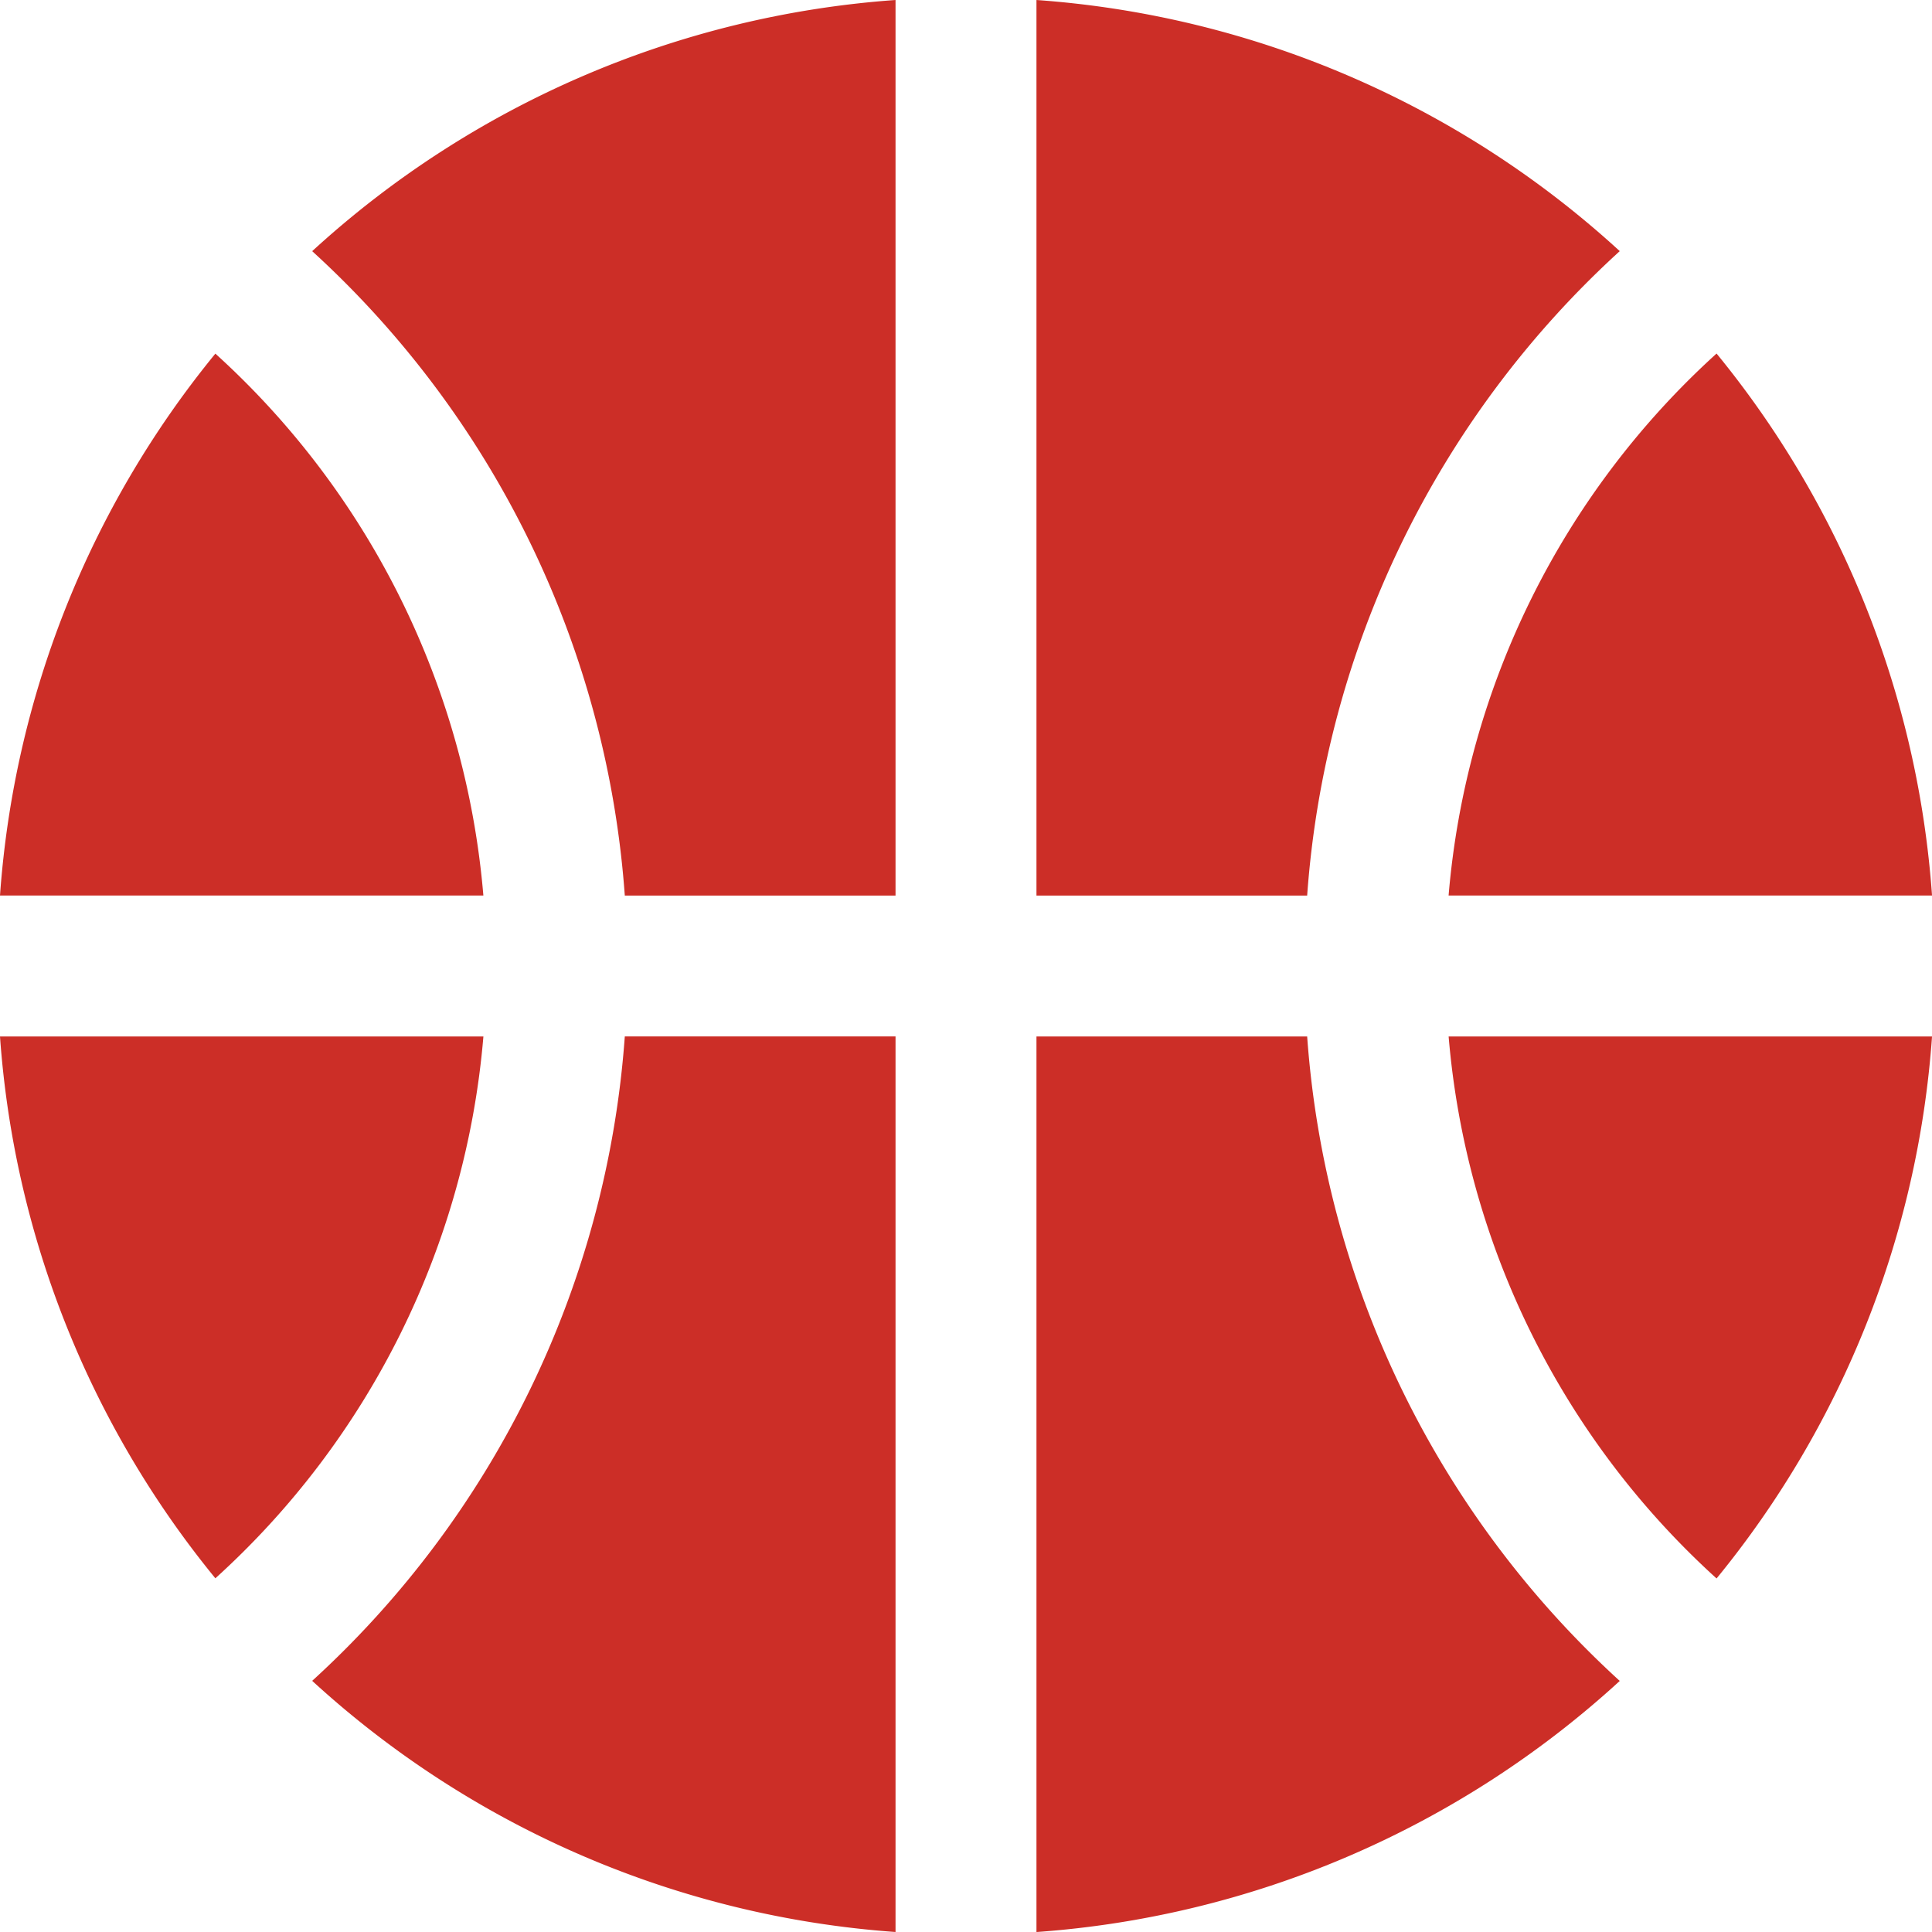
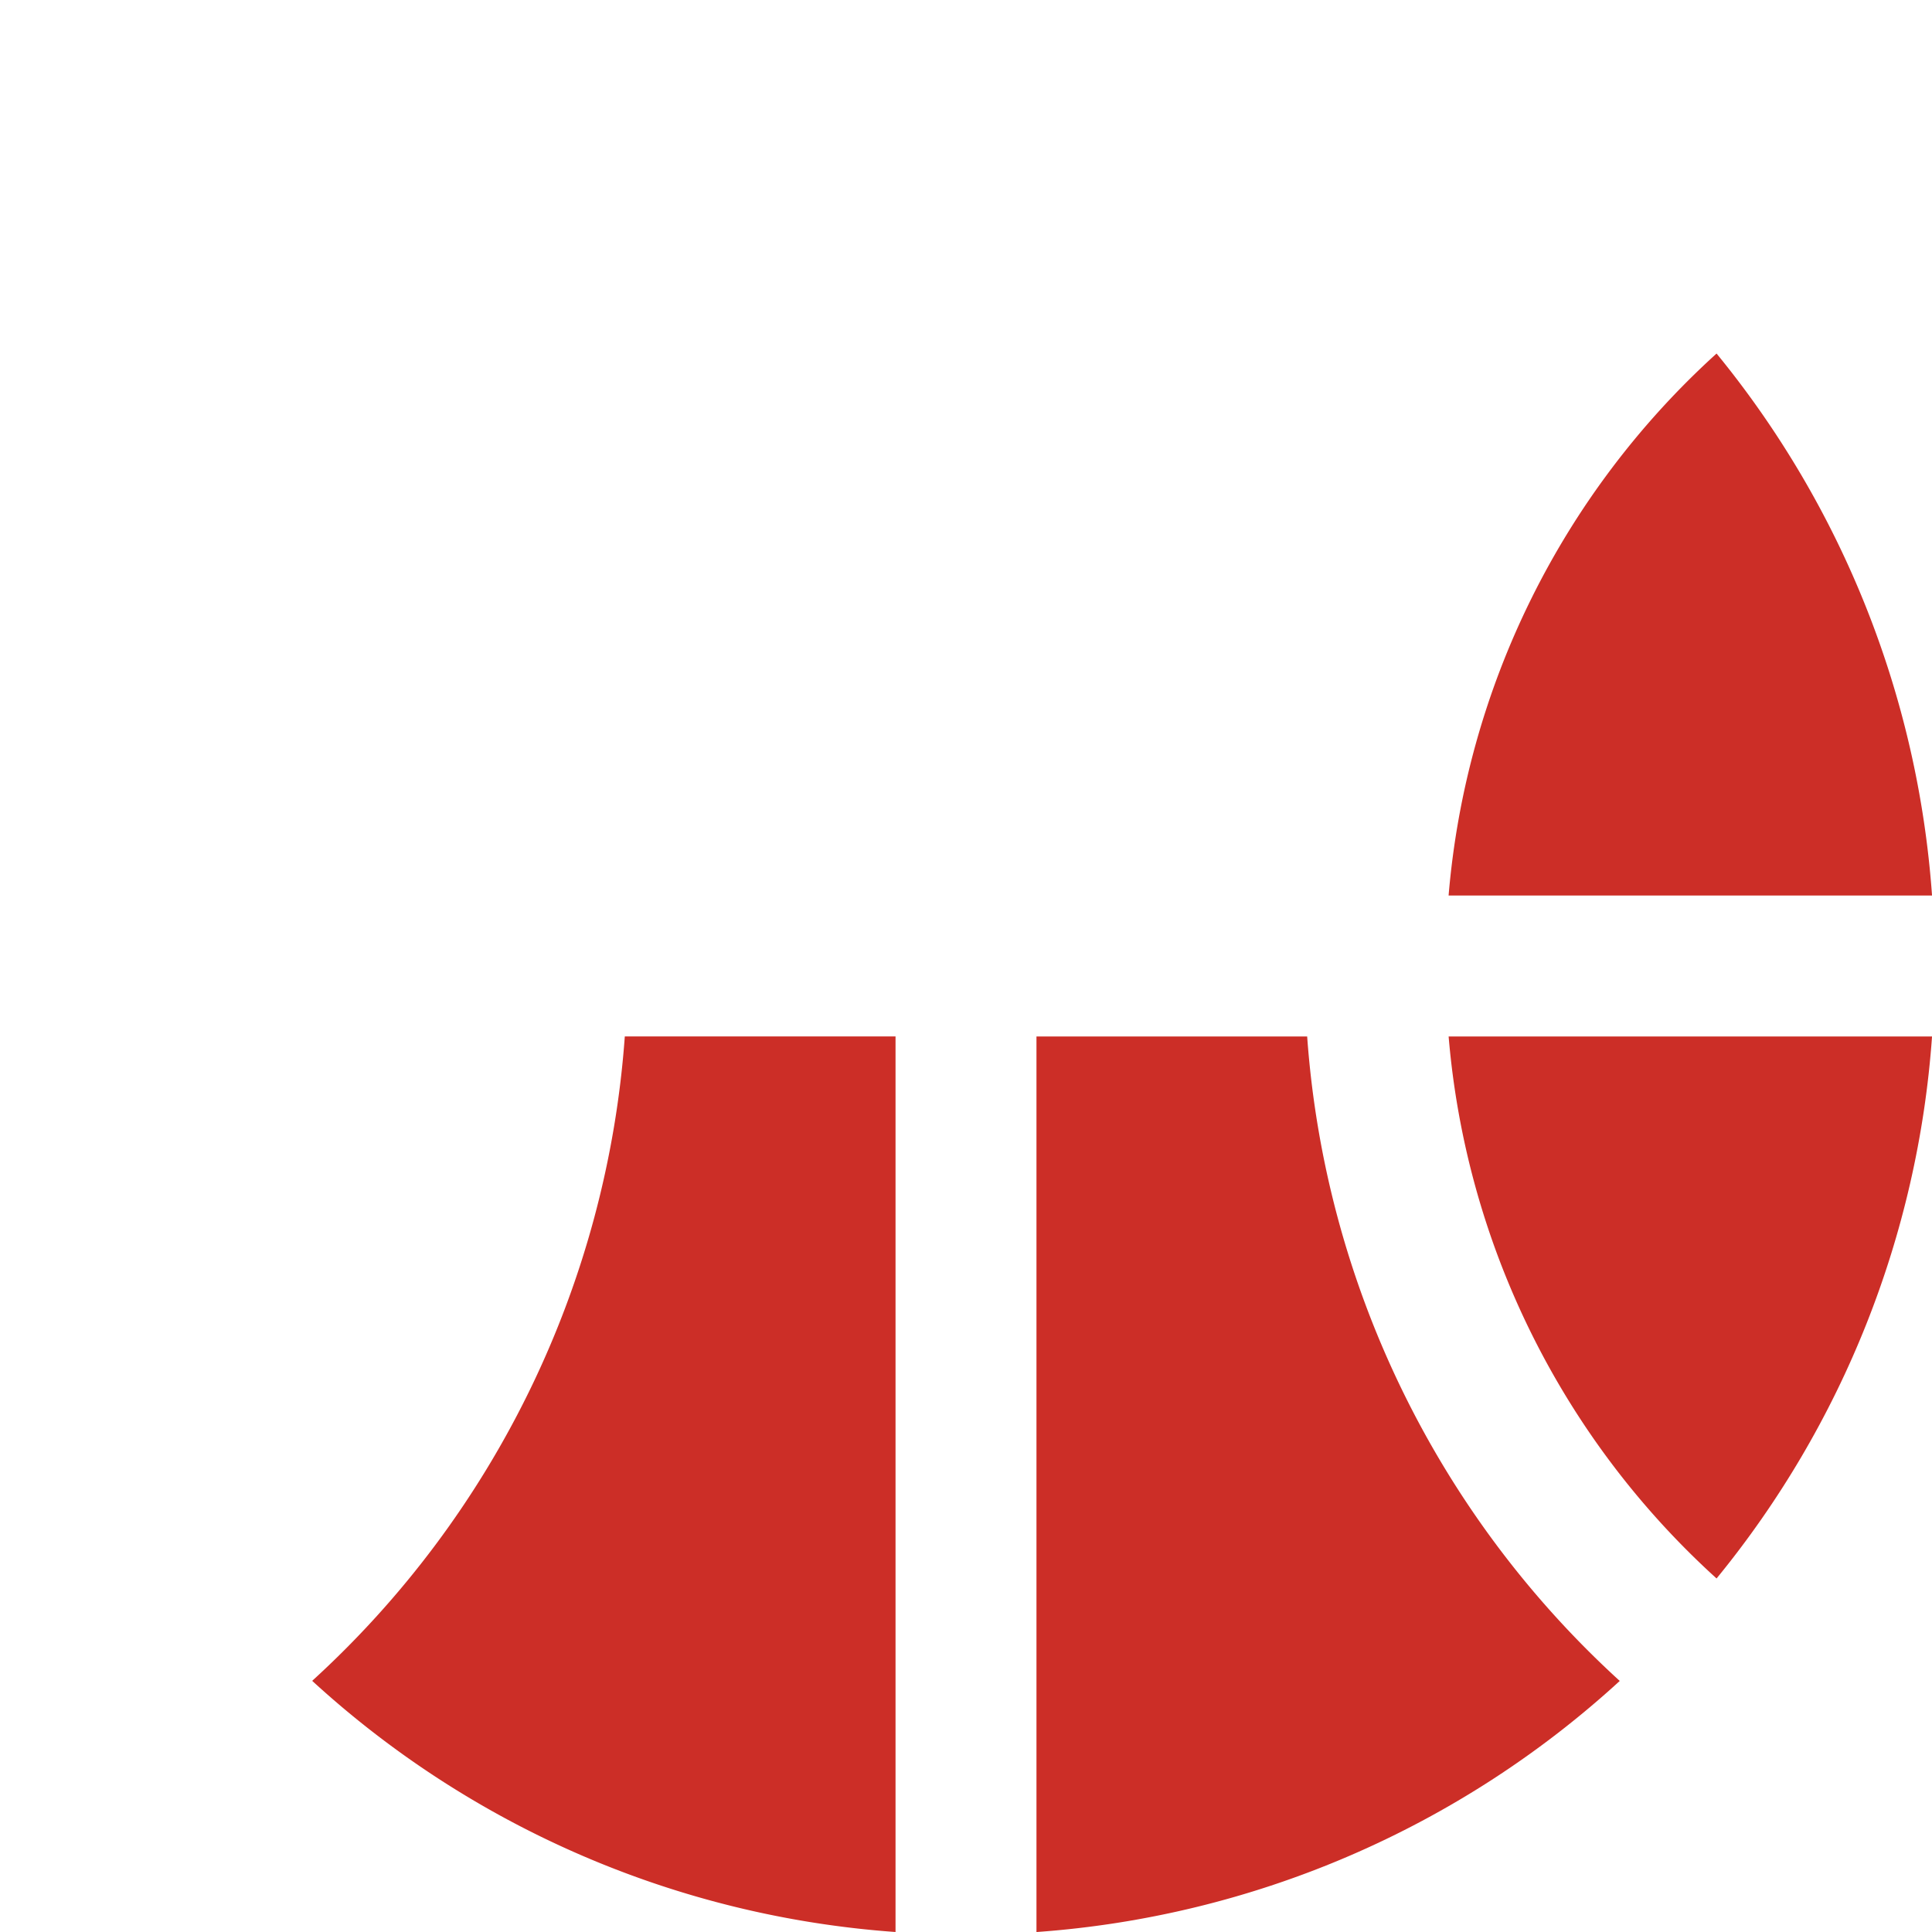
<svg xmlns="http://www.w3.org/2000/svg" id="グループ_159577" data-name="グループ 159577" width="58.031" height="58.031" viewBox="0 0 58.031 58.031">
  <defs>
    <style>
      .cls-1 {
        fill: #cc2e27;
      }
    </style>
  </defs>
-   <path id="パス_135690" data-name="パス 135690" class="cls-1" d="M6.469,93.714A28.938,28.938,0,0,0,0,109.991H14.519A24.762,24.762,0,0,0,6.469,93.714Z" transform="translate(0 -83.092)" />
-   <path id="パス_135691" data-name="パス 135691" class="cls-1" d="M0,274.674a28.923,28.923,0,0,0,6.469,16.275,24.753,24.753,0,0,0,8.051-16.275Z" transform="translate(0 -243.542)" />
-   <path id="パス_135692" data-name="パス 135692" class="cls-1" d="M292.195,7.543A28.958,28.958,0,0,0,274.675,0V26.9h8.131A28.994,28.994,0,0,1,292.195,7.543Z" transform="translate(-243.543)" />
  <path id="パス_135693" data-name="パス 135693" class="cls-1" d="M398.409,109.971a28.939,28.939,0,0,0-6.472-16.28,24.765,24.765,0,0,0-8.049,16.28Z" transform="translate(-340.377 -83.072)" />
-   <path id="パス_135694" data-name="パス 135694" class="cls-1" d="M92.124,26.9h8.132V0A28.968,28.968,0,0,0,82.734,7.544,29.007,29.007,0,0,1,92.124,26.9Z" transform="translate(-73.357)" />
  <path id="パス_135695" data-name="パス 135695" class="cls-1" d="M391.938,290.955a28.93,28.93,0,0,0,6.472-16.28h-14.52A24.765,24.765,0,0,0,391.938,290.955Z" transform="translate(-340.378 -243.543)" />
  <path id="パス_135696" data-name="パス 135696" class="cls-1" d="M82.734,294.029a28.972,28.972,0,0,0,17.522,7.544v-26.9H92.124A29.007,29.007,0,0,1,82.734,294.029Z" transform="translate(-73.357 -243.542)" />
  <path id="パス_135697" data-name="パス 135697" class="cls-1" d="M282.806,274.674h-8.131v26.9a28.976,28.976,0,0,0,17.52-7.542A29,29,0,0,1,282.806,274.674Z" transform="translate(-243.543 -243.542)" />
</svg>